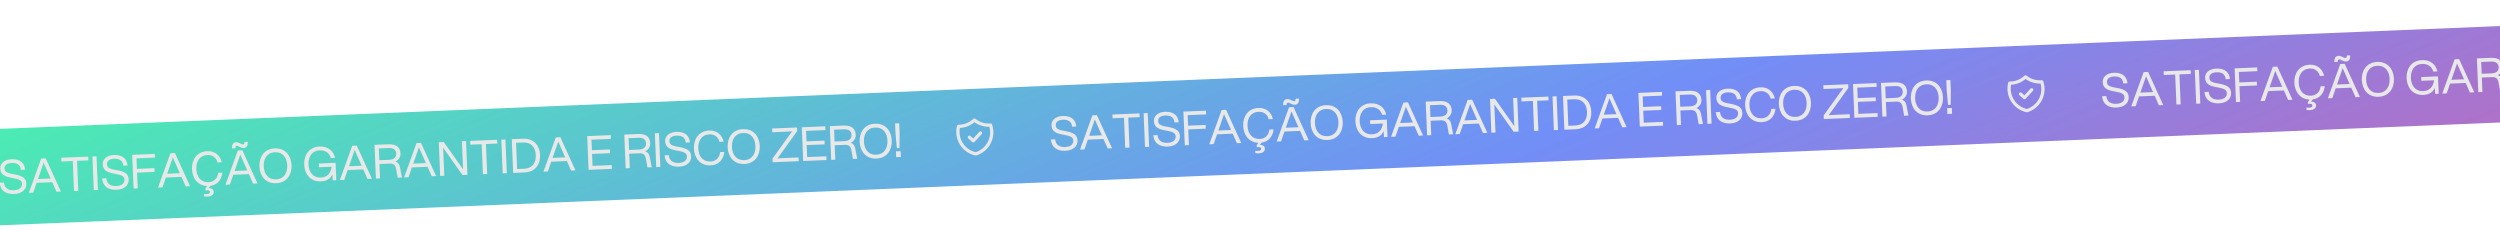
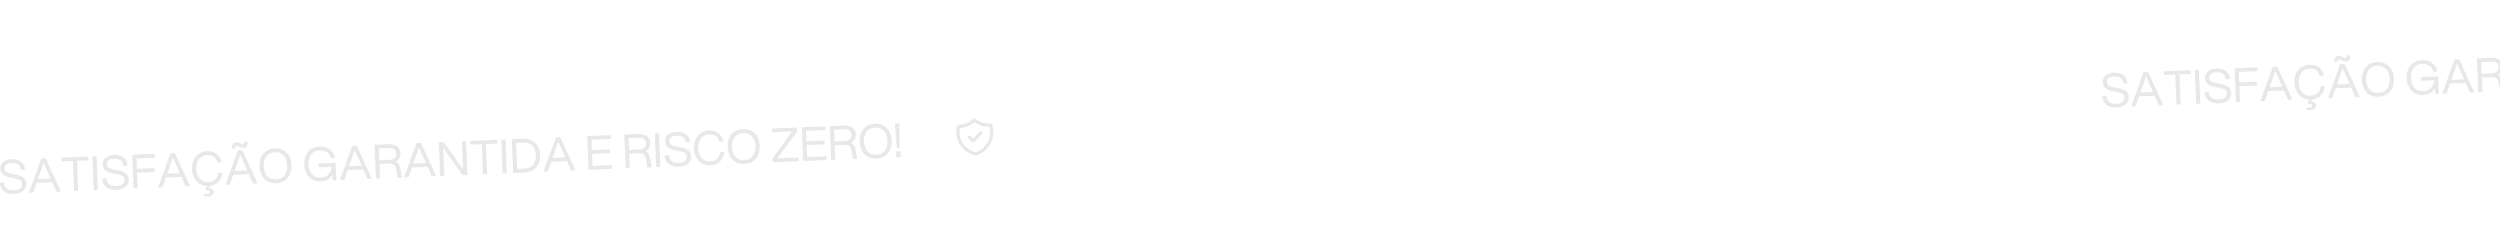
<svg xmlns="http://www.w3.org/2000/svg" width="1920" height="177" viewBox="0 0 1920 177" fill="none">
-   <rect x="-84" y="102.424" width="2493" height="74" transform="rotate(-2.355 -84 102.424)" fill="url(#paint0_linear_674_130)" />
  <path d="M10.874 148.998C5.083 149.236 0.261 146.768 -0.221 140.302L3.053 140.167C3.428 144.908 6.943 146.277 10.756 146.12C14.46 145.968 17.059 144.311 16.93 141.182C16.832 138.808 15.49 137.71 9.43 136.662C3.588 135.678 0.424 134.078 0.23 129.366C0.06 125.23 3.767 122.483 8.73 122.279C15.996 121.98 18.963 125.786 19.259 130.349L16.021 130.482C15.655 126.822 13.561 124.963 8.849 125.157C5.539 125.293 3.406 126.858 3.504 129.232C3.603 131.642 4.443 132.796 10.573 133.805C18.192 135.077 20.051 137.343 20.203 141.048C20.391 145.616 16.665 148.759 10.874 148.998ZM43.372 147.229L40.154 139.939L28.14 140.433L25.531 147.962L22.15 148.102L31.66 121.769L35.113 121.627L46.753 147.09L43.372 147.229ZM29.172 137.508L38.884 137.109L33.521 124.971L29.172 137.508ZM56.851 146.675L55.904 123.654L47.163 124.013L47.045 121.136L67.799 120.283L67.918 123.16L59.177 123.519L60.124 146.54L56.851 146.675ZM72.037 146.05L70.972 120.152L74.137 120.022L75.202 145.92L72.037 146.05ZM89.522 145.764C83.731 146.002 78.91 143.534 78.428 137.068L81.701 136.933C82.076 141.674 85.591 143.043 89.404 142.886C93.109 142.734 95.707 141.078 95.578 137.948C95.481 135.574 94.138 134.476 88.078 133.428C82.237 132.444 79.073 130.844 78.879 126.132C78.709 121.996 82.415 119.249 87.379 119.045C94.645 118.746 97.611 122.552 97.907 127.115L94.67 127.248C94.303 123.588 92.209 121.729 87.497 121.923C84.188 122.059 82.054 123.624 82.152 125.998C82.251 128.408 83.091 129.562 89.222 130.571C96.841 131.843 98.699 134.109 98.852 137.814C99.039 142.382 95.313 145.525 89.522 145.764ZM102.597 144.794L101.532 118.895L118.869 118.183L118.987 121.06L104.815 121.643L105.147 129.7L118.599 129.147L118.718 132.024L105.265 132.578L105.762 144.663L102.597 144.794ZM142.604 143.149L139.386 135.859L127.372 136.353L124.763 143.882L121.382 144.021L130.892 117.688L134.346 117.546L145.986 143.009L142.604 143.149ZM128.405 133.428L138.117 133.028L132.754 120.89L128.405 133.428ZM159.526 150.956C158.626 150.993 157.688 150.959 156.78 150.781L156.706 148.982C157.503 149.093 158.298 149.133 158.729 149.115C160.6 149.038 161.292 148.361 161.254 147.426C161.216 146.491 160.477 146.053 158.966 146.115C158.607 146.13 158.211 146.146 157.854 146.233L157.793 144.758L159.085 142.867C151.686 142.559 147.737 136.776 147.458 129.978C147.162 122.784 151.044 116.427 159.245 116.09C165.144 115.847 169.151 119.538 170.262 124.645L167.024 124.778C166.231 121.243 163.323 118.877 159.366 119.04C153.179 119.294 150.533 124.159 150.767 129.842C151 135.525 154.037 140.156 160.224 139.902C164.504 139.726 167.226 136.695 167.566 132.682L170.767 132.551C170.332 137.757 167.082 141.962 161.637 142.726L160.16 144.48L160.304 144.474C162.498 144.384 164.058 145.509 164.132 147.308C164.206 149.106 162.763 150.823 159.526 150.956ZM194.381 141.02L191.163 133.73L179.149 134.224L176.54 141.753L173.159 141.892L182.669 115.559L186.122 115.417L197.762 140.88L194.381 141.02ZM178.174 114.015C178.048 110.957 179.028 109.368 181.509 109.266C182.373 109.23 183.29 109.625 184.171 110.021C184.83 110.282 185.903 110.958 186.55 110.932C187.413 110.896 187.754 110.414 187.696 109.011L190.286 108.905C190.412 111.962 189.432 113.552 186.95 113.654C186.087 113.689 185.17 113.295 184.289 112.898C183.63 112.637 182.557 111.961 181.91 111.987C181.046 112.023 180.706 112.505 180.764 113.908L178.174 114.015ZM180.182 131.299L189.893 130.899L184.53 118.761L180.182 131.299ZM212.122 140.722C203.921 141.06 199.53 135.043 199.234 127.849C198.938 120.655 202.82 114.298 211.021 113.961C219.223 113.624 223.613 119.64 223.909 126.834C224.205 134.028 220.323 140.385 212.122 140.722ZM202.543 127.713C202.777 133.396 205.814 138.027 212.001 137.773C218.187 137.518 220.834 132.654 220.6 126.97C220.366 121.287 217.33 116.656 211.143 116.91C204.956 117.165 202.31 122.03 202.543 127.713ZM246.511 139.308C238.31 139.646 233.919 133.629 233.623 126.435C233.327 119.241 237.209 112.884 245.41 112.547C251.957 112.278 256.183 116.031 257.298 121.246L254.061 121.379C253.264 117.773 250.1 115.309 245.532 115.496C239.345 115.751 236.699 120.616 236.932 126.299C237.166 131.982 240.203 136.613 246.389 136.359C251.569 136.146 254.131 132.726 254.695 128.055L244.984 128.454L244.865 125.576L257.742 125.047L258.291 138.392L255.557 138.504L255.368 133.9C253.911 137.022 251.151 139.118 246.511 139.308ZM282.232 137.407L279.014 130.117L267 130.611L264.392 138.141L261.01 138.28L270.521 111.947L273.974 111.805L285.614 137.268L282.232 137.407ZM268.033 127.686L277.745 127.287L272.382 115.149L268.033 127.686ZM288.697 137.141L287.632 111.243L298.351 110.802C304.466 110.551 307.39 113.313 307.576 117.845C307.675 120.255 306.511 122.609 303.763 124.127C305.66 124.698 306.73 126.167 307.139 128.24L308.696 136.319L305.423 136.454L304.208 129.694C303.649 126.618 302.09 125.493 299.104 125.616L291.407 125.933L291.862 137.011L288.697 137.141ZM291.289 123.055L298.842 122.744C302.799 122.582 304.416 120.714 304.303 117.98C304.191 115.246 302.426 113.517 298.47 113.68L290.916 113.991L291.289 123.055ZM331.585 135.378L328.367 128.088L316.353 128.582L313.744 136.111L310.363 136.25L319.873 109.917L323.326 109.775L334.966 135.239L331.585 135.378ZM317.386 125.657L327.098 125.258L321.735 113.12L317.386 125.657ZM355.172 134.408L340.329 113.436L341.215 134.982L338.05 135.112L336.985 109.214L340.798 109.057L355.64 130.029L354.754 108.483L357.919 108.353L358.984 134.251L355.172 134.408ZM370.882 133.762L369.936 110.741L361.195 111.101L361.077 108.223L381.831 107.37L381.949 110.247L373.209 110.607L374.155 133.627L370.882 133.762ZM386.068 133.137L385.003 107.239L388.168 107.109L389.233 133.007L386.068 133.137ZM394.112 132.807L393.047 106.909L401.572 106.558C410.133 106.206 414.506 111.791 414.802 118.985C415.097 126.179 411.198 132.104 402.637 132.456L394.112 132.807ZM397.159 129.799L402.518 129.579C409.065 129.309 411.726 124.804 411.492 119.121C411.259 113.438 408.237 109.166 401.69 109.436L396.331 109.656L397.159 129.799ZM438.581 130.978L435.363 123.688L423.349 124.182L420.74 131.712L417.359 131.851L426.869 105.518L430.322 105.376L441.962 130.839L438.581 130.978ZM424.381 121.257L434.093 120.858L428.73 108.72L424.381 121.257ZM452.036 130.425L450.971 104.527L469.028 103.784L469.146 106.662L454.254 107.274L454.586 115.331L468.398 114.763L468.516 117.641L454.704 118.209L455.083 127.417L469.83 126.811L469.949 129.688L452.036 130.425ZM480.523 129.254L479.458 103.355L490.177 102.915C496.292 102.663 499.216 105.425 499.403 109.958C499.502 112.368 498.337 114.721 495.589 116.24C497.486 116.81 498.556 118.279 498.965 120.352L500.522 128.431L497.249 128.566L496.034 121.806C495.476 118.73 493.916 117.605 490.931 117.728L483.233 118.045L483.689 129.123L480.523 129.254ZM483.115 115.167L490.668 114.857C494.625 114.694 496.242 112.826 496.129 110.092C496.017 107.359 494.252 105.63 490.296 105.792L482.742 106.103L483.115 115.167ZM503.988 128.289L502.923 102.391L506.088 102.26L507.153 128.159L503.988 128.289ZM521.474 128.002C515.683 128.24 510.861 125.772 510.379 119.307L513.652 119.172C514.027 123.913 517.543 125.281 521.355 125.125C525.06 124.972 527.658 123.316 527.53 120.187C527.432 117.813 526.09 116.715 520.03 115.667C514.188 114.682 511.024 113.083 510.83 108.371C510.66 104.234 514.366 101.488 519.33 101.284C526.596 100.985 529.563 104.79 529.859 109.354L526.621 109.487C526.255 105.827 524.16 103.967 519.448 104.161C516.139 104.297 514.006 105.862 514.103 108.236C514.202 110.646 515.043 111.801 521.173 112.81C528.792 114.082 530.651 116.347 530.803 120.052C530.991 124.62 527.265 127.764 521.474 128.002ZM545.824 127.001C537.623 127.338 533.232 121.321 532.936 114.127C532.641 106.934 536.523 100.577 544.724 100.239C550.623 99.997 554.63 103.687 555.741 108.794L552.503 108.927C551.709 105.393 548.802 103.026 544.845 103.189C538.658 103.443 536.012 108.308 536.246 113.991C536.479 119.675 539.516 124.306 545.703 124.051C549.983 123.875 552.705 120.845 553.045 116.832L556.246 116.7C555.792 122.303 552.047 126.745 545.824 127.001ZM571.713 125.936C563.511 126.274 559.121 120.257 558.825 113.063C558.529 105.869 562.411 99.512 570.612 99.175C578.813 98.838 583.204 104.854 583.5 112.048C583.796 119.242 579.914 125.599 571.713 125.936ZM562.134 112.927C562.368 118.61 565.404 123.241 571.591 122.987C577.778 122.732 580.424 117.868 580.191 112.184C579.957 106.501 576.92 101.87 570.733 102.124C564.547 102.379 561.9 107.244 562.134 112.927ZM593.386 124.613L593.271 121.807L608.335 100.867L602.583 101.175L593.087 101.566L592.969 98.688L612.105 97.901L612.22 100.707L597.156 121.647L602.908 121.339L613.267 120.913L613.386 123.79L593.386 124.613ZM616.85 123.648L615.785 97.75L633.841 97.007L633.96 99.885L619.068 100.497L619.4 108.554L633.212 107.986L633.33 110.864L619.518 111.432L619.897 120.64L634.644 120.034L634.762 122.911L616.85 123.648ZM638.347 122.764L637.282 96.866L648.001 96.425C654.116 96.174 657.04 98.936 657.226 103.468C657.325 105.878 656.161 108.232 653.413 109.75C655.31 110.321 656.379 111.79 656.789 113.863L658.346 121.942L655.073 122.076L653.858 115.316C653.299 112.241 651.74 111.116 648.754 111.239L641.057 111.555L641.512 122.634L638.347 122.764ZM640.938 108.678L648.492 108.367C652.449 108.204 654.065 106.336 653.953 103.603C653.841 100.869 652.076 99.14 648.119 99.303L640.566 99.613L640.938 108.678ZM673.088 121.768C664.887 122.105 660.496 116.088 660.2 108.894C659.904 101.701 663.786 95.344 671.987 95.007C680.188 94.669 684.579 100.686 684.875 107.88C685.171 115.074 681.289 121.431 673.088 121.768ZM663.509 108.758C663.743 114.442 666.78 119.073 672.967 118.818C679.153 118.564 681.8 113.699 681.566 108.016C681.332 102.333 678.295 97.702 672.109 97.956C665.922 98.21 663.276 103.075 663.509 108.758ZM688.782 113.772L687.751 102.717L687.426 94.804L690.591 94.674L690.917 102.587L690.797 113.689L688.782 113.772ZM688.275 120.711L688.092 116.251L691.689 116.103L691.872 120.563L688.275 120.711Z" fill="#E8E8E8" />
-   <path d="M818.194 115.802C812.403 116.04 807.582 113.572 807.1 107.107L810.373 106.972C810.748 111.713 814.263 113.081 818.076 112.925C821.781 112.772 824.379 111.116 824.25 107.987C824.153 105.613 822.81 104.515 816.75 103.467C810.909 102.482 807.744 100.883 807.551 96.171C807.381 92.034 811.087 89.288 816.051 89.084C823.317 88.785 826.283 92.59 826.579 97.154L823.342 97.287C822.975 93.627 820.881 91.767 816.169 91.961C812.86 92.097 810.726 93.662 810.824 96.036C810.923 98.446 811.763 99.601 817.894 100.61C825.512 101.882 827.371 104.147 827.523 107.852C827.711 112.42 823.985 115.564 818.194 115.802ZM850.692 114.034L847.474 106.744L835.46 107.238L832.851 114.767L829.47 114.906L838.98 88.573L842.433 88.431L854.073 113.895L850.692 114.034ZM836.493 104.313L846.205 103.913L840.841 91.775L836.493 104.313ZM864.171 113.479L863.224 90.459L854.484 90.818L854.365 87.941L875.12 87.087L875.238 89.965L866.498 90.324L867.444 113.345L864.171 113.479ZM879.357 112.855L878.292 86.957L881.457 86.827L882.522 112.725L879.357 112.855ZM896.843 112.568C891.051 112.806 886.23 110.338 885.748 103.873L889.021 103.738C889.396 108.479 892.911 109.847 896.724 109.691C900.429 109.538 903.027 107.882 902.899 104.753C902.801 102.379 901.459 101.281 895.399 100.233C889.557 99.248 886.393 97.649 886.199 92.937C886.029 88.8 889.735 86.054 894.699 85.85C901.965 85.551 904.932 89.356 905.228 93.92L901.99 94.053C901.624 90.393 899.529 88.534 894.817 88.727C891.508 88.863 889.375 90.428 889.472 92.802C889.571 95.212 890.412 96.367 896.542 97.376C904.161 98.648 906.019 100.913 906.172 104.618C906.36 109.186 902.634 112.33 896.843 112.568ZM909.917 111.598L908.852 85.7L926.189 84.987L926.308 87.865L912.136 88.448L912.467 96.505L925.92 95.952L926.038 98.829L912.585 99.382L913.082 111.468L909.917 111.598ZM949.925 109.953L946.706 102.663L934.693 103.157L932.084 110.687L928.703 110.826L938.213 84.493L941.666 84.351L953.306 109.814L949.925 109.953ZM935.725 100.232L945.437 99.833L940.074 87.695L935.725 100.232ZM966.846 117.761C965.947 117.798 965.008 117.764 964.1 117.585L964.026 115.787C964.824 115.898 965.618 115.938 966.05 115.92C967.92 115.843 968.613 115.166 968.574 114.231C968.536 113.295 967.797 112.857 966.287 112.919C965.927 112.934 965.531 112.951 965.174 113.037L965.114 111.563L966.405 109.672C959.006 109.364 955.057 103.581 954.778 96.783C954.482 89.589 958.364 83.232 966.565 82.895C972.464 82.652 976.471 86.343 977.582 91.449L974.345 91.582C973.551 88.048 970.643 85.681 966.686 85.844C960.5 86.099 957.853 90.963 958.087 96.647C958.321 102.33 961.358 106.961 967.544 106.707C971.825 106.531 974.547 103.5 974.886 99.487L978.087 99.355C977.653 104.561 974.403 108.767 968.958 109.531L967.48 111.285L967.624 111.279C969.818 111.189 971.378 112.314 971.452 114.112C971.526 115.911 970.083 117.627 966.846 117.761ZM1001.7 107.824L998.483 100.534L986.469 101.028L983.86 108.558L980.479 108.697L989.989 82.364L993.442 82.222L1005.08 107.685L1001.7 107.824ZM985.494 80.819C985.368 77.762 986.348 76.172 988.83 76.07C989.693 76.035 990.61 76.429 991.491 76.826C992.15 77.087 993.223 77.763 993.87 77.737C994.734 77.701 995.074 77.219 995.017 75.816L997.606 75.709C997.732 78.767 996.753 80.356 994.271 80.458C993.407 80.494 992.49 80.099 991.609 79.703C990.95 79.442 989.877 78.765 989.23 78.792C988.367 78.828 988.026 79.31 988.084 80.713L985.494 80.819ZM987.502 98.103L997.214 97.704L991.85 85.566L987.502 98.103ZM1019.44 107.527C1011.24 107.864 1006.85 101.848 1006.55 94.654C1006.26 87.46 1010.14 81.103 1018.34 80.766C1026.54 80.428 1030.93 86.445 1031.23 93.639C1031.53 100.833 1027.64 107.19 1019.44 107.527ZM1009.86 94.518C1010.1 100.201 1013.13 104.832 1019.32 104.578C1025.51 104.323 1028.15 99.458 1027.92 93.775C1027.69 88.092 1024.65 83.461 1018.46 83.715C1012.28 83.97 1009.63 88.834 1009.86 94.518ZM1053.83 106.113C1045.63 106.45 1041.24 100.434 1040.94 93.24C1040.65 86.046 1044.53 79.689 1052.73 79.352C1059.28 79.082 1063.5 82.836 1064.62 88.051L1061.38 88.184C1060.58 84.577 1057.42 82.113 1052.85 82.301C1046.67 82.555 1044.02 87.42 1044.25 93.104C1044.49 98.787 1047.52 103.418 1053.71 103.164C1058.89 102.951 1061.45 99.53 1062.02 94.859L1052.3 95.259L1052.19 92.381L1065.06 91.852L1065.61 105.196L1062.88 105.309L1062.69 100.705C1061.23 103.827 1058.47 105.922 1053.83 106.113ZM1089.55 104.212L1086.33 96.922L1074.32 97.416L1071.71 104.945L1068.33 105.084L1077.84 78.751L1081.29 78.609L1092.93 104.073L1089.55 104.212ZM1075.35 94.491L1085.07 94.092L1079.7 81.954L1075.35 94.491ZM1096.02 103.946L1094.95 78.048L1105.67 77.607C1111.79 77.356 1114.71 80.118 1114.9 84.65C1115 87.06 1113.83 89.414 1111.08 90.932C1112.98 91.503 1114.05 92.972 1114.46 95.045L1116.02 103.124L1112.74 103.258L1111.53 96.498C1110.97 93.423 1109.41 92.298 1106.42 92.421L1098.73 92.737L1099.18 103.816L1096.02 103.946ZM1098.61 89.86L1106.16 89.549C1110.12 89.386 1111.74 87.518 1111.62 84.785C1111.51 82.051 1109.75 80.322 1105.79 80.485L1098.24 80.795L1098.61 89.86ZM1138.91 102.182L1135.69 94.892L1123.67 95.386L1121.06 102.916L1117.68 103.055L1127.19 76.722L1130.65 76.58L1142.29 102.043L1138.91 102.182ZM1124.71 92.462L1134.42 92.062L1129.05 79.924L1124.71 92.462ZM1162.49 101.213L1147.65 80.241L1148.54 101.786L1145.37 101.917L1144.31 76.019L1148.12 75.862L1162.96 96.834L1162.07 75.288L1165.24 75.158L1166.3 101.056L1162.49 101.213ZM1178.2 100.567L1177.26 77.546L1168.52 77.906L1168.4 75.028L1189.15 74.174L1189.27 77.052L1180.53 77.412L1181.48 100.432L1178.2 100.567ZM1193.39 99.942L1192.32 74.044L1195.49 73.914L1196.55 99.812L1193.39 99.942ZM1201.43 99.611L1200.37 73.713L1208.89 73.363C1217.45 73.011 1221.83 78.596 1222.12 85.79C1222.42 92.984 1218.52 98.909 1209.96 99.261L1201.43 99.611ZM1204.48 96.604L1209.84 96.383C1216.39 96.114 1219.05 91.609 1218.81 85.926C1218.58 80.243 1215.56 75.971 1209.01 76.24L1203.65 76.461L1204.48 96.604ZM1245.9 97.783L1242.68 90.493L1230.67 90.987L1228.06 98.516L1224.68 98.656L1234.19 72.323L1237.64 72.181L1249.28 97.644L1245.9 97.783ZM1231.7 88.062L1241.41 87.663L1236.05 75.525L1231.7 88.062ZM1259.36 97.23L1258.29 71.332L1276.35 70.589L1276.47 73.467L1261.57 74.079L1261.91 82.136L1275.72 81.568L1275.84 84.446L1262.02 85.014L1262.4 94.222L1277.15 93.615L1277.27 96.493L1259.36 97.23ZM1287.84 96.058L1286.78 70.16L1297.5 69.719C1303.61 69.468 1306.54 72.23 1306.72 76.762C1306.82 79.172 1305.66 81.526 1302.91 83.044C1304.81 83.615 1305.88 85.084 1306.29 87.157L1307.84 95.236L1304.57 95.371L1303.35 88.611C1302.8 85.535 1301.24 84.41 1298.25 84.533L1290.55 84.85L1291.01 95.928L1287.84 96.058ZM1290.44 81.972L1297.99 81.661C1301.95 81.499 1303.56 79.631 1303.45 76.897C1303.34 74.163 1301.57 72.434 1297.62 72.597L1290.06 72.908L1290.44 81.972ZM1311.31 95.093L1310.24 69.195L1313.41 69.065L1314.47 94.963L1311.31 95.093ZM1328.79 94.807C1323 95.045 1318.18 92.577 1317.7 86.111L1320.97 85.977C1321.35 90.717 1324.86 92.086 1328.68 91.929C1332.38 91.777 1334.98 90.121 1334.85 86.991C1334.75 84.617 1333.41 83.52 1327.35 82.472C1321.51 81.487 1318.34 79.888 1318.15 75.175C1317.98 71.039 1321.69 68.292 1326.65 68.088C1333.92 67.79 1336.88 71.595 1337.18 76.159L1333.94 76.292C1333.57 72.632 1331.48 70.772 1326.77 70.966C1323.46 71.102 1321.33 72.667 1321.42 75.041C1321.52 77.451 1322.36 78.605 1328.49 79.614C1336.11 80.886 1337.97 83.152 1338.12 86.857C1338.31 91.425 1334.59 94.569 1328.79 94.807ZM1353.14 93.805C1344.94 94.143 1340.55 88.126 1340.26 80.932C1339.96 73.738 1343.84 67.381 1352.04 67.044C1357.94 66.802 1361.95 70.492 1363.06 75.599L1359.82 75.732C1359.03 72.198 1356.12 69.831 1352.17 69.994C1345.98 70.248 1343.33 75.113 1343.57 80.796C1343.8 86.479 1346.84 91.11 1353.02 90.856C1357.3 90.68 1360.03 87.65 1360.36 83.636L1363.57 83.505C1363.11 89.108 1359.37 93.55 1353.14 93.805ZM1379.03 92.741C1370.83 93.078 1366.44 87.061 1366.15 79.868C1365.85 72.674 1369.73 66.317 1377.93 65.98C1386.13 65.642 1390.52 71.659 1390.82 78.853C1391.12 86.047 1387.23 92.404 1379.03 92.741ZM1369.45 79.731C1369.69 85.415 1372.72 90.046 1378.91 89.791C1385.1 89.537 1387.74 84.672 1387.51 78.989C1387.28 73.306 1384.24 68.675 1378.05 68.929C1371.87 69.183 1369.22 74.048 1369.45 79.731ZM1400.71 91.417L1400.59 88.612L1415.66 67.671L1409.9 67.98L1400.41 68.37L1400.29 65.493L1419.43 64.706L1419.54 67.511L1404.48 88.452L1410.23 88.144L1420.59 87.718L1420.71 90.595L1400.71 91.417ZM1424.17 90.453L1423.1 64.555L1441.16 63.812L1441.28 66.69L1426.39 67.302L1426.72 75.359L1440.53 74.791L1440.65 77.669L1426.84 78.237L1427.22 87.445L1441.96 86.838L1442.08 89.716L1424.17 90.453ZM1445.67 89.569L1444.6 63.671L1455.32 63.23C1461.44 62.978 1464.36 65.741 1464.55 70.273C1464.65 72.683 1463.48 75.037 1460.73 76.555C1462.63 77.125 1463.7 78.595 1464.11 80.668L1465.67 88.746L1462.39 88.881L1461.18 82.121C1460.62 79.046 1459.06 77.921 1456.07 78.043L1448.38 78.36L1448.83 89.439L1445.67 89.569ZM1448.26 75.482L1455.81 75.172C1459.77 75.009 1461.39 73.141 1461.27 70.407C1461.16 67.674 1459.4 65.945 1455.44 66.107L1447.89 66.418L1448.26 75.482ZM1480.41 88.573C1472.21 88.91 1467.82 82.893 1467.52 75.699C1467.22 68.505 1471.11 62.148 1479.31 61.811C1487.51 61.474 1491.9 67.491 1492.2 74.684C1492.49 81.879 1488.61 88.235 1480.41 88.573ZM1470.83 75.563C1471.06 81.246 1474.1 85.877 1480.29 85.623C1486.47 85.369 1489.12 80.504 1488.89 74.821C1488.65 69.137 1485.62 64.506 1479.43 64.761C1473.24 65.015 1470.6 69.88 1470.83 75.563ZM1496.1 80.577L1495.07 69.522L1494.75 61.609L1497.91 61.478L1498.24 69.392L1498.12 80.494L1496.1 80.577ZM1495.6 87.516L1495.41 83.055L1499.01 82.907L1499.19 87.368L1495.6 87.516Z" fill="#E8E8E8" />
  <path d="M1625.51 82.605C1619.72 82.843 1614.9 80.375 1614.42 73.909L1617.69 73.775C1618.06 78.515 1621.58 79.884 1625.39 79.727C1629.1 79.575 1631.7 77.919 1631.57 74.79C1631.47 72.415 1630.13 71.318 1624.07 70.27C1618.23 69.285 1615.06 67.686 1614.87 62.974C1614.7 58.837 1618.4 56.091 1623.37 55.886C1630.63 55.588 1633.6 59.393 1633.9 63.957L1630.66 64.09C1630.29 60.43 1628.2 58.57 1623.49 58.764C1620.18 58.9 1618.04 60.465 1618.14 62.839C1618.24 65.249 1619.08 66.403 1625.21 67.412C1632.83 68.684 1634.69 70.95 1634.84 74.655C1635.03 79.223 1631.3 82.367 1625.51 82.605ZM1658.01 80.836L1654.79 73.546L1642.78 74.04L1640.17 81.57L1636.79 81.709L1646.3 55.376L1649.75 55.234L1661.39 80.697L1658.01 80.836ZM1643.81 71.115L1653.52 70.716L1648.16 58.578L1643.81 71.115ZM1671.49 80.282L1670.54 57.261L1661.8 57.621L1661.68 54.743L1682.44 53.89L1682.55 56.767L1673.81 57.127L1674.76 80.147L1671.49 80.282ZM1686.67 79.658L1685.61 53.76L1688.77 53.629L1689.84 79.528L1686.67 79.658ZM1704.16 79.371C1698.37 79.609 1693.55 77.141 1693.06 70.675L1696.34 70.541C1696.71 75.281 1700.23 76.65 1704.04 76.493C1707.75 76.341 1710.34 74.685 1710.22 71.556C1710.12 69.182 1708.78 68.084 1702.71 67.036C1696.87 66.051 1693.71 64.452 1693.52 59.74C1693.35 55.603 1697.05 52.857 1702.02 52.653C1709.28 52.354 1712.25 56.159 1712.54 60.723L1709.31 60.856C1708.94 57.196 1706.85 55.336 1702.13 55.53C1698.82 55.666 1696.69 57.231 1696.79 59.605C1696.89 62.015 1697.73 63.169 1703.86 64.178C1711.48 65.451 1713.34 67.716 1713.49 71.421C1713.68 75.989 1709.95 79.133 1704.16 79.371ZM1717.23 78.401L1716.17 52.503L1733.51 51.79L1733.62 54.668L1719.45 55.25L1719.78 63.307L1733.24 62.754L1733.35 65.632L1719.9 66.185L1720.4 78.271L1717.23 78.401ZM1757.24 76.756L1754.02 69.466L1742.01 69.96L1739.4 77.49L1736.02 77.629L1745.53 51.296L1748.98 51.154L1760.62 76.617L1757.24 76.756ZM1743.04 67.035L1752.75 66.636L1747.39 54.498L1743.04 67.035ZM1774.16 84.563C1773.26 84.6 1772.32 84.567 1771.42 84.388L1771.34 82.59C1772.14 82.701 1772.93 82.74 1773.37 82.722C1775.24 82.646 1775.93 81.969 1775.89 81.033C1775.85 80.098 1775.11 79.66 1773.6 79.722C1773.24 79.737 1772.85 79.753 1772.49 79.84L1772.43 78.365L1773.72 76.475C1766.32 76.166 1762.37 70.384 1762.09 63.585C1761.8 56.392 1765.68 50.035 1773.88 49.697C1779.78 49.455 1783.79 53.145 1784.9 58.252L1781.66 58.385C1780.87 54.851 1777.96 52.484 1774 52.647C1767.82 52.901 1765.17 57.766 1765.4 63.449C1765.64 69.133 1768.67 73.764 1774.86 73.509C1779.14 73.333 1781.86 70.303 1782.2 66.29L1785.4 66.158C1784.97 71.364 1781.72 75.569 1776.27 76.334L1774.8 78.088L1774.94 78.082C1777.13 77.992 1778.69 79.117 1778.77 80.915C1778.84 82.713 1777.4 84.43 1774.16 84.563ZM1809.02 74.627L1805.8 67.337L1793.79 67.831L1791.18 75.361L1787.8 75.5L1797.31 49.167L1800.76 49.025L1812.4 74.488L1809.02 74.627ZM1792.81 47.622C1792.68 44.565 1793.66 42.975 1796.15 42.873C1797.01 42.837 1797.93 43.232 1798.81 43.628C1799.47 43.889 1800.54 44.566 1801.19 44.539C1802.05 44.504 1802.39 44.021 1802.33 42.618L1804.92 42.512C1805.05 45.569 1804.07 47.159 1801.59 47.261C1800.72 47.297 1799.81 46.902 1798.93 46.506C1798.27 46.245 1797.19 45.568 1796.55 45.595C1795.68 45.63 1795.34 46.113 1795.4 47.516L1792.81 47.622ZM1794.82 64.906L1804.53 64.507L1799.17 52.369L1794.82 64.906ZM1826.76 74.33C1818.56 74.667 1814.17 68.65 1813.87 61.456C1813.57 54.263 1817.46 47.906 1825.66 47.568C1833.86 47.231 1838.25 53.248 1838.55 60.442C1838.84 67.636 1834.96 73.993 1826.76 74.33ZM1817.18 61.32C1817.41 67.004 1820.45 71.635 1826.64 71.38C1832.82 71.126 1835.47 66.261 1835.24 60.578C1835 54.895 1831.97 50.264 1825.78 50.518C1819.59 50.772 1816.95 55.637 1817.18 61.32ZM1861.15 72.916C1852.95 73.253 1848.56 67.236 1848.26 60.042C1847.96 52.849 1851.85 46.492 1860.05 46.154C1866.59 45.885 1870.82 49.639 1871.93 54.853L1868.7 54.986C1867.9 51.38 1864.74 48.916 1860.17 49.104C1853.98 49.358 1851.34 54.223 1851.57 59.906C1851.8 65.59 1854.84 70.221 1861.03 69.966C1866.21 69.753 1868.77 66.333 1869.33 61.662L1859.62 62.061L1859.5 59.184L1872.38 58.654L1872.93 71.999L1870.19 72.111L1870 67.507C1868.55 70.63 1865.79 72.725 1861.15 72.916ZM1896.87 71.014L1893.65 63.725L1881.64 64.219L1879.03 71.748L1875.65 71.887L1885.16 45.554L1888.61 45.412L1900.25 70.876L1896.87 71.014ZM1882.67 61.294L1892.38 60.894L1887.02 48.757L1882.67 61.294ZM1903.33 70.749L1902.27 44.851L1912.99 44.41C1919.1 44.158 1922.03 46.921 1922.21 51.453C1922.31 53.863 1921.15 56.217 1918.4 57.735C1920.3 58.305 1921.37 59.775 1921.78 61.847L1923.33 69.926L1920.06 70.061L1918.85 63.301C1918.29 60.225 1916.73 59.101 1913.74 59.223L1906.04 59.54L1906.5 70.619L1903.33 70.749ZM1905.93 56.662L1913.48 56.352C1917.44 56.189 1919.05 54.321 1918.94 51.587C1918.83 48.854 1917.06 47.125 1913.11 47.287L1905.55 47.598L1905.93 56.662ZM1946.22 68.985L1943 61.695L1930.99 62.189L1928.38 69.719L1925 69.858L1934.51 43.525L1937.96 43.383L1949.6 68.846L1946.22 68.985ZM1932.02 59.264L1941.73 58.865L1936.37 46.727L1932.02 59.264ZM1969.81 68.015L1954.97 47.043L1955.85 68.589L1952.69 68.719L1951.62 42.821L1955.43 42.664L1970.28 63.636L1969.39 42.091L1972.56 41.961L1973.62 67.859L1969.81 68.015ZM1985.52 67.369L1984.57 44.349L1975.83 44.708L1975.71 41.831L1996.47 40.977L1996.59 43.855L1987.85 44.214L1988.79 67.235L1985.52 67.369ZM2000.7 66.745L1999.64 40.847L2002.81 40.717L2003.87 66.615L2000.7 66.745ZM2008.75 66.414L2007.68 40.516L2016.21 40.166C2024.77 39.813 2029.14 45.398 2029.44 52.593C2029.73 59.786 2025.83 65.712 2017.27 66.064L2008.75 66.414ZM2011.8 63.406L2017.16 63.186C2023.7 62.917 2026.36 58.412 2026.13 52.728C2025.9 47.045 2022.87 42.774 2016.33 43.043L2010.97 43.263L2011.8 63.406ZM2053.22 64.586L2050 57.296L2037.99 57.79L2035.38 65.319L2032 65.458L2041.51 39.125L2044.96 38.983L2056.6 64.447L2053.22 64.586ZM2039.02 54.865L2048.73 54.465L2043.37 42.328L2039.02 54.865ZM2066.67 64.032L2065.61 38.134L2083.66 37.392L2083.78 40.269L2068.89 40.882L2069.22 48.939L2083.03 48.371L2083.15 51.248L2069.34 51.816L2069.72 61.025L2084.47 60.418L2084.59 63.296L2066.67 64.032ZM2095.16 62.861L2094.1 36.963L2104.81 36.522C2110.93 36.271 2113.85 39.033 2114.04 43.565C2114.14 45.975 2112.97 48.329 2110.23 49.847C2112.12 50.418 2113.19 51.887 2113.6 53.96L2115.16 62.039L2111.89 62.173L2110.67 55.413C2110.11 52.338 2108.55 51.213 2105.57 51.336L2097.87 51.652L2098.33 62.731L2095.16 62.861ZM2097.75 48.775L2105.31 48.464C2109.26 48.301 2110.88 46.433 2110.77 43.7C2110.65 40.966 2108.89 39.237 2104.93 39.4L2097.38 39.71L2097.75 48.775ZM2118.62 61.896L2117.56 35.998L2120.73 35.868L2121.79 61.766L2118.62 61.896ZM2136.11 61.609C2130.32 61.848 2125.5 59.38 2125.02 52.914L2128.29 52.779C2128.66 57.52 2132.18 58.889 2135.99 58.732C2139.7 58.58 2142.3 56.923 2142.17 53.794C2142.07 51.42 2140.73 50.322 2134.67 49.274C2128.82 48.29 2125.66 46.69 2125.47 41.978C2125.3 37.842 2129 35.095 2133.97 34.891C2141.23 34.592 2144.2 38.398 2144.5 42.961L2141.26 43.094C2140.89 39.434 2138.8 37.575 2134.09 37.769C2130.78 37.905 2128.64 39.47 2128.74 41.844C2128.84 44.254 2129.68 45.408 2135.81 46.417C2143.43 47.689 2145.29 49.955 2145.44 53.66C2145.63 58.228 2141.9 61.371 2136.11 61.609ZM2160.46 60.608C2152.26 60.946 2147.87 54.929 2147.57 47.735C2147.28 40.541 2151.16 34.184 2159.36 33.847C2165.26 33.604 2169.27 37.295 2170.38 42.401L2167.14 42.535C2166.35 39 2163.44 36.634 2159.48 36.796C2153.3 37.051 2150.65 41.916 2150.88 47.599C2151.12 53.282 2154.15 57.913 2160.34 57.659C2164.62 57.483 2167.34 54.452 2167.68 50.439L2170.88 50.307C2170.43 55.911 2166.68 60.352 2160.46 60.608ZM2186.35 59.544C2178.15 59.881 2173.76 53.864 2173.46 46.67C2173.17 39.476 2177.05 33.12 2185.25 32.782C2193.45 32.445 2197.84 38.462 2198.14 45.656C2198.43 52.85 2194.55 59.206 2186.35 59.544ZM2176.77 46.534C2177 52.218 2180.04 56.849 2186.23 56.594C2192.41 56.34 2195.06 51.475 2194.83 45.792C2194.59 40.109 2191.56 35.477 2185.37 35.732C2179.18 35.986 2176.54 40.851 2176.77 46.534ZM2208.02 58.22L2207.91 55.414L2222.97 34.474L2217.22 34.782L2207.72 35.173L2207.61 32.295L2226.74 31.509L2226.86 34.314L2211.79 55.255L2217.54 54.946L2227.9 54.52L2228.02 57.398L2208.02 58.22ZM2231.49 57.255L2230.42 31.357L2248.48 30.615L2248.6 33.492L2233.71 34.105L2234.04 42.162L2247.85 41.594L2247.97 44.471L2234.15 45.039L2234.53 54.248L2249.28 53.641L2249.4 56.519L2231.49 57.255ZM2252.98 56.371L2251.92 30.473L2262.64 30.032C2268.75 29.781 2271.68 32.543 2271.86 37.075C2271.96 39.485 2270.8 41.839 2268.05 43.357C2269.95 43.928 2271.02 45.397 2271.43 47.47L2272.98 55.549L2269.71 55.684L2268.49 48.924C2267.94 45.848 2266.38 44.723 2263.39 44.846L2255.69 45.163L2256.15 56.241L2252.98 56.371ZM2255.58 42.285L2263.13 41.974C2267.09 41.812 2268.7 39.944 2268.59 37.21C2268.48 34.476 2266.71 32.747 2262.76 32.91L2255.2 33.221L2255.58 42.285ZM2287.72 55.375C2279.52 55.712 2275.13 49.696 2274.84 42.502C2274.54 35.308 2278.42 28.951 2286.62 28.614C2294.83 28.277 2299.22 34.293 2299.51 41.487C2299.81 48.681 2295.93 55.038 2287.72 55.375ZM2278.15 42.366C2278.38 48.049 2281.42 52.68 2287.6 52.426C2293.79 52.171 2296.44 47.306 2296.2 41.623C2295.97 35.94 2292.93 31.309 2286.75 31.563C2280.56 31.818 2277.91 36.683 2278.15 42.366ZM2303.42 47.38L2302.39 36.325L2302.06 28.411L2305.23 28.281L2305.55 36.195L2305.43 47.297L2303.42 47.38ZM2302.91 54.318L2302.73 49.858L2306.33 49.71L2306.51 54.17L2302.91 54.318Z" fill="#E8E8E8" />
  <path d="M744.484 105.389L747.493 108.156L753.037 102.146M748.286 92.222C751.784 95.065 756.255 96.437 760.749 96.046C761.496 98.246 761.793 100.574 761.621 102.89C761.45 105.207 760.814 107.466 759.751 109.533C758.688 111.599 757.22 113.431 755.434 114.92C753.648 116.409 751.58 117.524 749.354 118.2C747.08 117.709 744.928 116.768 743.026 115.43C741.124 114.093 739.51 112.388 738.281 110.415C737.052 108.443 736.233 106.244 735.872 103.949C735.51 101.654 735.615 99.31 736.179 97.056C740.69 97.077 745.033 95.343 748.286 92.222Z" stroke="#E8E8E8" stroke-width="2.5" stroke-linecap="round" stroke-linejoin="round" />
-   <path d="M1551.8 72.194L1554.81 74.961L1560.35 68.951M1555.6 59.026C1559.1 61.87 1563.57 63.242 1568.07 62.851C1568.81 65.051 1569.11 67.378 1568.94 69.695C1568.77 72.012 1568.13 74.271 1567.07 76.337C1566 78.404 1564.54 80.236 1562.75 81.725C1560.96 83.214 1558.9 84.329 1556.67 85.004C1554.4 84.514 1552.24 83.572 1550.34 82.235C1548.44 80.898 1546.83 79.192 1545.6 77.22C1544.37 75.248 1543.55 73.049 1543.19 70.754C1542.83 68.459 1542.93 66.115 1543.5 63.861C1548.01 63.882 1552.35 62.148 1555.6 59.026Z" stroke="#E8E8E8" stroke-width="2.5" stroke-linecap="round" stroke-linejoin="round" />
  <defs>
    <linearGradient id="paint0_linear_674_130" x1="-245.377" y1="89.891" x2="139.3" y2="1138.6" gradientUnits="userSpaceOnUse">
      <stop stop-color="#43FFA5" />
      <stop offset="0.5" stop-color="#728EF7" />
      <stop offset="1" stop-color="#F05296" />
    </linearGradient>
  </defs>
</svg>